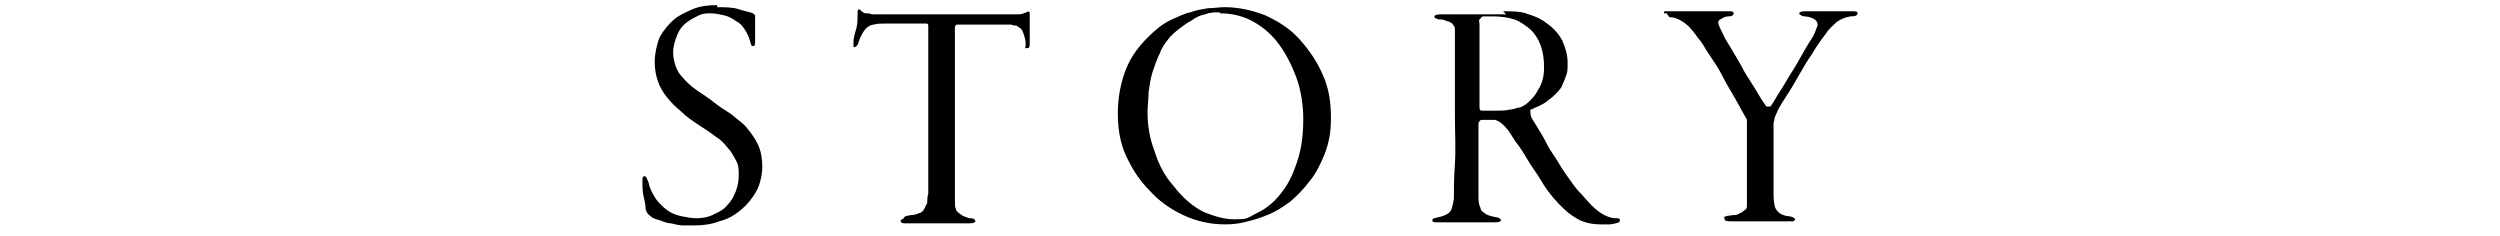
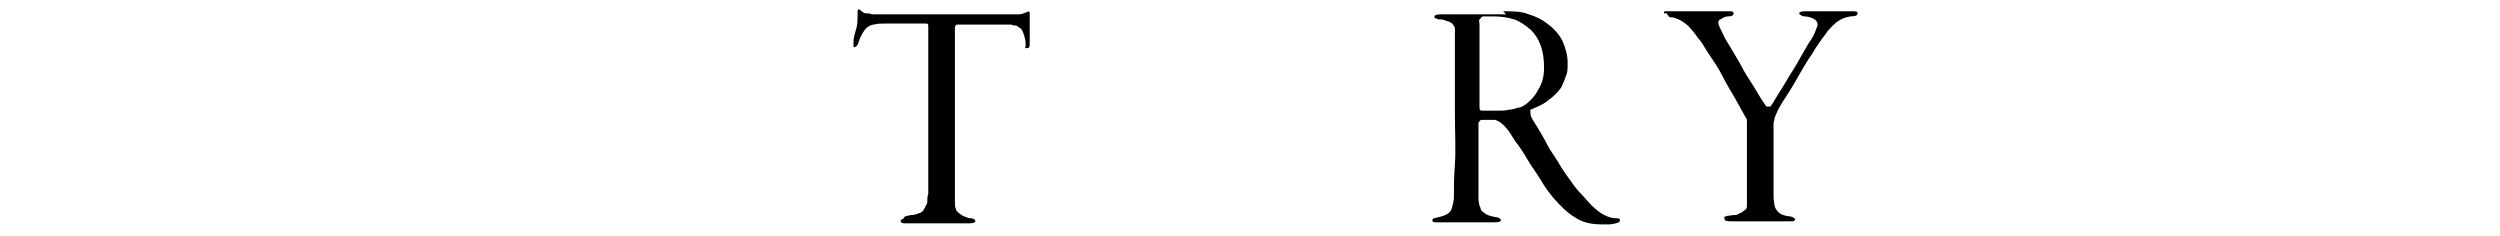
<svg xmlns="http://www.w3.org/2000/svg" id="_レイヤー_1" data-name="レイヤー_1" version="1.1" viewBox="0 0 244 23">
-   <path d="M70,.7c.7,0,1.5,0,2.1.2s1.2.3,1.4.4c0,0,.1.1.2.2,0,0,0,.1,0,.2,0,.4,0,.8,0,1.3,0,.4,0,.7,0,.9,0,.4,0,.6-.2.6s-.2-.2-.3-.5c-.1-.4-.3-.8-.5-1.1-.2-.3-.4-.6-.8-.8-.4-.3-.8-.5-1.2-.6-.5-.1-.9-.2-1.3-.2s-.8,0-1.2.2c-.4.2-.8.4-1.2.7-.4.3-.7.7-.9,1.2-.2.5-.4,1.1-.4,1.7s.2,1.6.7,2.2c.5.6,1,1.1,1.6,1.5.6.4,1.2.8,1.7,1.2.5.4,1,.7,1.6,1.1.3.2.6.5,1,.8.4.3.7.7,1,1.1s.6.9.8,1.4c.2.5.3,1.2.3,1.9s-.2,1.7-.6,2.4c-.4.7-.9,1.3-1.5,1.8-.6.5-1.3.9-2.1,1.1-.8.3-1.6.4-2.4.4s-.7,0-1.1,0-.8-.1-1.2-.2c-.4,0-.8-.2-1.1-.3-.4-.1-.7-.2-.9-.4-.3-.2-.5-.5-.5-.9,0-.3-.1-.6-.2-1.1s-.1-.9-.1-1.3c0-.4,0-.6.2-.6s.2.2.4.6c.1.6.4,1.1.7,1.6.3.4.7.8,1.1,1.1.4.3.9.5,1.4.6.5.1,1,.2,1.5.2s1.2-.1,1.7-.4c.5-.2,1-.5,1.3-.9.4-.4.6-.8.8-1.3.2-.5.3-1,.3-1.6s0-1-.3-1.5-.4-.8-.8-1.2c-.3-.4-.7-.8-1.2-1.1-.5-.4-1-.7-1.6-1.1-.6-.4-1.2-.8-1.7-1.3-.5-.4-1-.9-1.4-1.4-.4-.5-.7-1-.9-1.6-.2-.6-.3-1.2-.3-1.9s.2-1.7.5-2.4c.4-.7.9-1.3,1.5-1.8.4-.3,1-.6,1.7-.9.7-.3,1.5-.4,2.4-.4Z" />
  <path d="M88.2,21.3c0,0,0-.1.2-.2s.3,0,.4-.1c.4,0,.7-.1.9-.2.2,0,.4-.2.5-.4.1-.2.2-.4.3-.6,0-.3,0-.6.1-.9,0-.5,0-1.3,0-2.2,0-1,0-2.1,0-3.2,0-1.2,0-2.4,0-3.6v-3.4c0-1,0-1.9,0-2.6,0-.7,0-1.1,0-1.2,0-.3,0-.4-.2-.4-.1,0-.3,0-.7,0-.4,0-.9,0-1.7,0s-1.2,0-1.6,0c-.4,0-.8,0-1.1.1-.3,0-.6.2-.8.4-.2.2-.5.7-.7,1.3-.1.4-.3.5-.4.5s-.1,0-.1-.2c0-.1,0-.2,0-.3,0-.5.2-1,.3-1.4s.1-.9.1-1.3c0-.1,0-.3,0-.3,0,0,0-.1.1-.2,0,0,.1,0,.3.2,0,0,.2.2.4.2.2,0,.4,0,.6.1.1,0,.4,0,.8,0s1,0,1.6,0c.6,0,1.3,0,2.1,0h6.2c.6,0,1.1,0,1.6,0s.8,0,1,0c.4,0,.7,0,1,0s.5-.1.8-.2c.1-.1.2-.1.3,0,0,0,0,0,0,.1,0,0,0,.1,0,.3,0,.2,0,.5,0,.9,0,.4,0,.9,0,1.5s0,.7-.3.7-.1,0-.1-.2c0-.1,0-.2,0-.3,0-.3-.1-.6-.2-.9-.1-.3-.2-.5-.4-.6s-.1-.1-.3-.2c-.1,0-.3,0-.5-.1-.2,0-.5,0-.8,0-.4,0-.8,0-1.4,0h-1.7c-.3,0-.6,0-.8,0s-.4,0-.6,0c0,0-.1,0-.2.2,0,.1,0,.2,0,.3v1.1c0,.5,0,1.1,0,1.8s0,1.4,0,2.1,0,1.5,0,2.1,0,1.3,0,1.8v1.1c0,.4,0,1,0,1.7s0,1.3,0,2,0,1.3,0,1.9c0,.6,0,1,0,1.2,0,.3,0,.5.1.7,0,.2.2.3.3.4s.3.2.4.3c.2,0,.4.2.7.2.4,0,.5.2.5.3s-.2.2-.6.2-.8,0-1.3,0c-.5,0-1.1,0-1.7,0s-1.5,0-2,0c-.5,0-.9,0-1.1,0-.4,0-.6,0-.6-.3Z" />
-   <path d="M119.5.7c1.4,0,2.7.3,4,.8,1.3.6,2.4,1.3,3.3,2.3.9,1,1.7,2.1,2.3,3.5.6,1.3.8,2.7.8,4.2s-.2,2.4-.6,3.5c-.4,1-.9,2-1.5,2.7-.6.8-1.2,1.4-1.9,2-.7.5-1.3.9-2,1.2-.7.3-1.3.5-2.1.7-.7.2-1.4.3-2.2.3-1.5,0-2.8-.3-4.1-.9s-2.4-1.4-3.3-2.4c-1-1-1.7-2.1-2.3-3.4-.6-1.3-.8-2.7-.8-4.2s.3-3.1.9-4.5c.6-1.4,1.7-2.7,3.2-3.9.4-.3.9-.6,1.4-.8.5-.2,1-.5,1.6-.6.5-.2,1.1-.3,1.7-.4.6,0,1.1-.1,1.6-.1ZM119,1.2c-.4,0-.9,0-1.4.2-.5.1-.9.3-1.3.6-.4.2-.8.5-1.2.8s-.7.6-.9.8c-.4.5-.8,1-1,1.6-.3.6-.5,1.2-.7,1.8-.2.6-.3,1.3-.4,2,0,.7-.1,1.3-.1,2,0,1.2.2,2.5.7,3.8.4,1.3,1,2.4,1.8,3.3,1,1.3,2,2.1,3,2.6,1,.4,2,.7,2.9.7s1.2,0,1.7-.3,1.1-.5,1.7-1c.4-.3.8-.7,1.2-1.2.4-.5.8-1.1,1.1-1.8.3-.7.6-1.5.8-2.4.2-.9.3-1.9.3-3.1s-.2-2.8-.7-4.1c-.5-1.3-1.1-2.5-2-3.6-.6-.7-1.3-1.3-2.2-1.8-.9-.5-2-.8-3.2-.8Z" />
  <path d="M146.7,1.1c1,0,1.8,0,2.5.3.7.2,1.3.5,1.8.9.7.5,1.2,1.1,1.5,1.7.3.7.5,1.4.5,2.1s0,1-.2,1.4c-.1.4-.3.7-.4,1-.2.3-.4.5-.6.7-.2.2-.4.4-.6.5-.2.2-.5.4-.9.6-.4.2-.7.3-.9.4-.1,0,0,.3,0,.6.1.3.4.7.7,1.2.3.5.6,1,.9,1.6s.7,1.1,1,1.6c.3.5.6,1,.9,1.4.5.7.9,1.3,1.3,1.7.4.4.7.8,1.1,1.2.5.5.9.8,1.3,1,.4.2.8.3,1.1.3.3,0,.4,0,.4.2s-.1.2-.4.3c-.1,0-.4.1-.6.1s-.5,0-.8,0c-1,0-1.9-.2-2.6-.7-.7-.4-1.4-1.1-2.1-1.9-.4-.5-.8-1-1.2-1.7s-.9-1.3-1.3-2-.8-1.3-1.2-1.8c-.4-.6-.6-1-.8-1.2-.4-.5-.8-.8-1.2-.9-.1,0-.3,0-.5,0-.2,0-.5,0-.8,0-.1,0-.2.1-.3.3,0,.1,0,.4,0,.8,0,.4,0,1,0,1.5s0,1.1,0,1.7c0,.6,0,1,0,1.3,0,.9,0,1.5,0,2,0,.5.1.8.2,1,0,.2.2.4.4.5.2.2.6.3,1.1.4.3,0,.5.2.5.3s-.2.2-.6.2-.7,0-1.1,0c-.5,0-1,0-1.6,0s-1.1,0-1.7,0c-.5,0-.9,0-1.2,0s-.5,0-.5-.2.2-.2.6-.3c.5-.1.9-.3,1.1-.5.2-.2.3-.7.4-1.3,0-.9,0-2,.1-3.4s0-3,0-5,0-2.1,0-2.9c0-.8,0-1.5,0-2.1,0-.6,0-1.1,0-1.5s0-.7,0-1c0-.2,0-.4,0-.6,0-.2,0-.3-.2-.5,0-.1-.2-.2-.4-.3-.2,0-.4-.2-.8-.2-.1,0-.3,0-.4-.1-.1,0-.2,0-.2-.2,0-.1.2-.2.6-.2s.6,0,1,0c.4,0,.9,0,1.5,0s1.3,0,1.8,0c.5,0,1.2,0,2.1,0ZM145.5,1.6c-.2,0-.4,0-.6,0-.2,0-.3,0-.4.2,0,0,0,0-.1.1s0,.2,0,.5c0,.1,0,.4,0,.8,0,.4,0,.9,0,1.4s0,1.1,0,1.8c0,.6,0,1.2,0,1.8v2.1c0,.4,0,.5.3.5,0,0,.2,0,.4,0h.4c.2,0,.5,0,.8,0,.3,0,.6,0,1-.1.3,0,.6-.1.9-.2.3,0,.5-.2.7-.3.4-.3.9-.8,1.2-1.4.4-.6.6-1.3.6-2.2,0-1.6-.4-2.8-1.3-3.7-.5-.4-1-.8-1.6-1-.6-.2-1.3-.3-2.1-.3Z" />
  <path d="M162.4,1.3c0-.1,0-.2.1-.2,0,0,.2,0,.5,0s.8,0,1.4,0c.6,0,1.2,0,1.7,0s1,0,1.5,0c.5,0,.8,0,1.1,0s.5,0,.5.2-.2.3-.5.3c-.4,0-.6.2-.8.3-.1,0-.2.2-.2.3,0,.2.2.6.5,1.2.1.3.4.7.8,1.4s.8,1.3,1.2,2.1c.4.7.9,1.4,1.3,2.1s.7,1.1.9,1.4c0,0,.1,0,.2,0,0,0,.1,0,.2,0,.3-.4.6-1,1-1.6.4-.6.7-1.2,1.1-1.8.4-.6.7-1.2,1-1.7.3-.5.5-.9.7-1.2.3-.4.5-.8.6-1.1.1-.3.2-.5.2-.6,0-.4-.4-.7-1.2-.8-.1,0-.3,0-.4-.1s-.2-.1-.2-.2.2-.2.5-.2.8,0,1.2,0,.7,0,1.2,0,.8,0,1.2,0c.4,0,.8,0,1,0,.4,0,.6,0,.6.2s-.2.3-.7.3c-.6.1-1,.3-1.4.6-.3.3-.7.6-1,1.1-.4.5-.9,1.2-1.3,1.9-.5.7-.9,1.4-1.3,2.1s-.8,1.4-1.2,2c-.4.6-.7,1.1-.9,1.5-.1.2-.2.5-.3.7,0,.2-.1.4-.1.6,0,.5,0,1.2,0,2v3.5c0,.4,0,.8,0,1.4,0,.7.1,1.3.3,1.5.2.3.5.5,1.1.6.4,0,.7.2.7.3s0,.1-.2.2c-.1,0-.3,0-.4,0-.3,0-.6,0-.8,0-.2,0-.5,0-.7,0-.2,0-.5,0-.7,0-.2,0-.5,0-.8,0-.6,0-1,0-1.4,0-.4,0-.8,0-1.2,0s-.7,0-.7-.3,0-.1.2-.2.3,0,.5-.1c.3,0,.6,0,.8-.2.2,0,.3-.2.5-.3s.2-.3.2-.5c0-.2,0-.5,0-.8,0-.1,0-.4,0-.7,0-.3,0-.7,0-1.1,0-.4,0-.8,0-1.2,0-.4,0-.8,0-1.1v-1.2c0-.3,0-.6,0-.8,0-.2,0-.4,0-.5s0-.3,0-.4c0-.1,0-.3,0-.4,0-.1,0-.2-.1-.3-.3-.5-.6-1.1-1-1.8-.4-.7-.9-1.5-1.3-2.3-.4-.8-.9-1.5-1.3-2.1s-.7-1.2-1-1.5c-.5-.7-.9-1.2-1.3-1.5-.4-.3-.8-.5-1.2-.6-.3,0-.4,0-.5-.2,0,0-.1-.1-.1-.2Z" />
</svg>